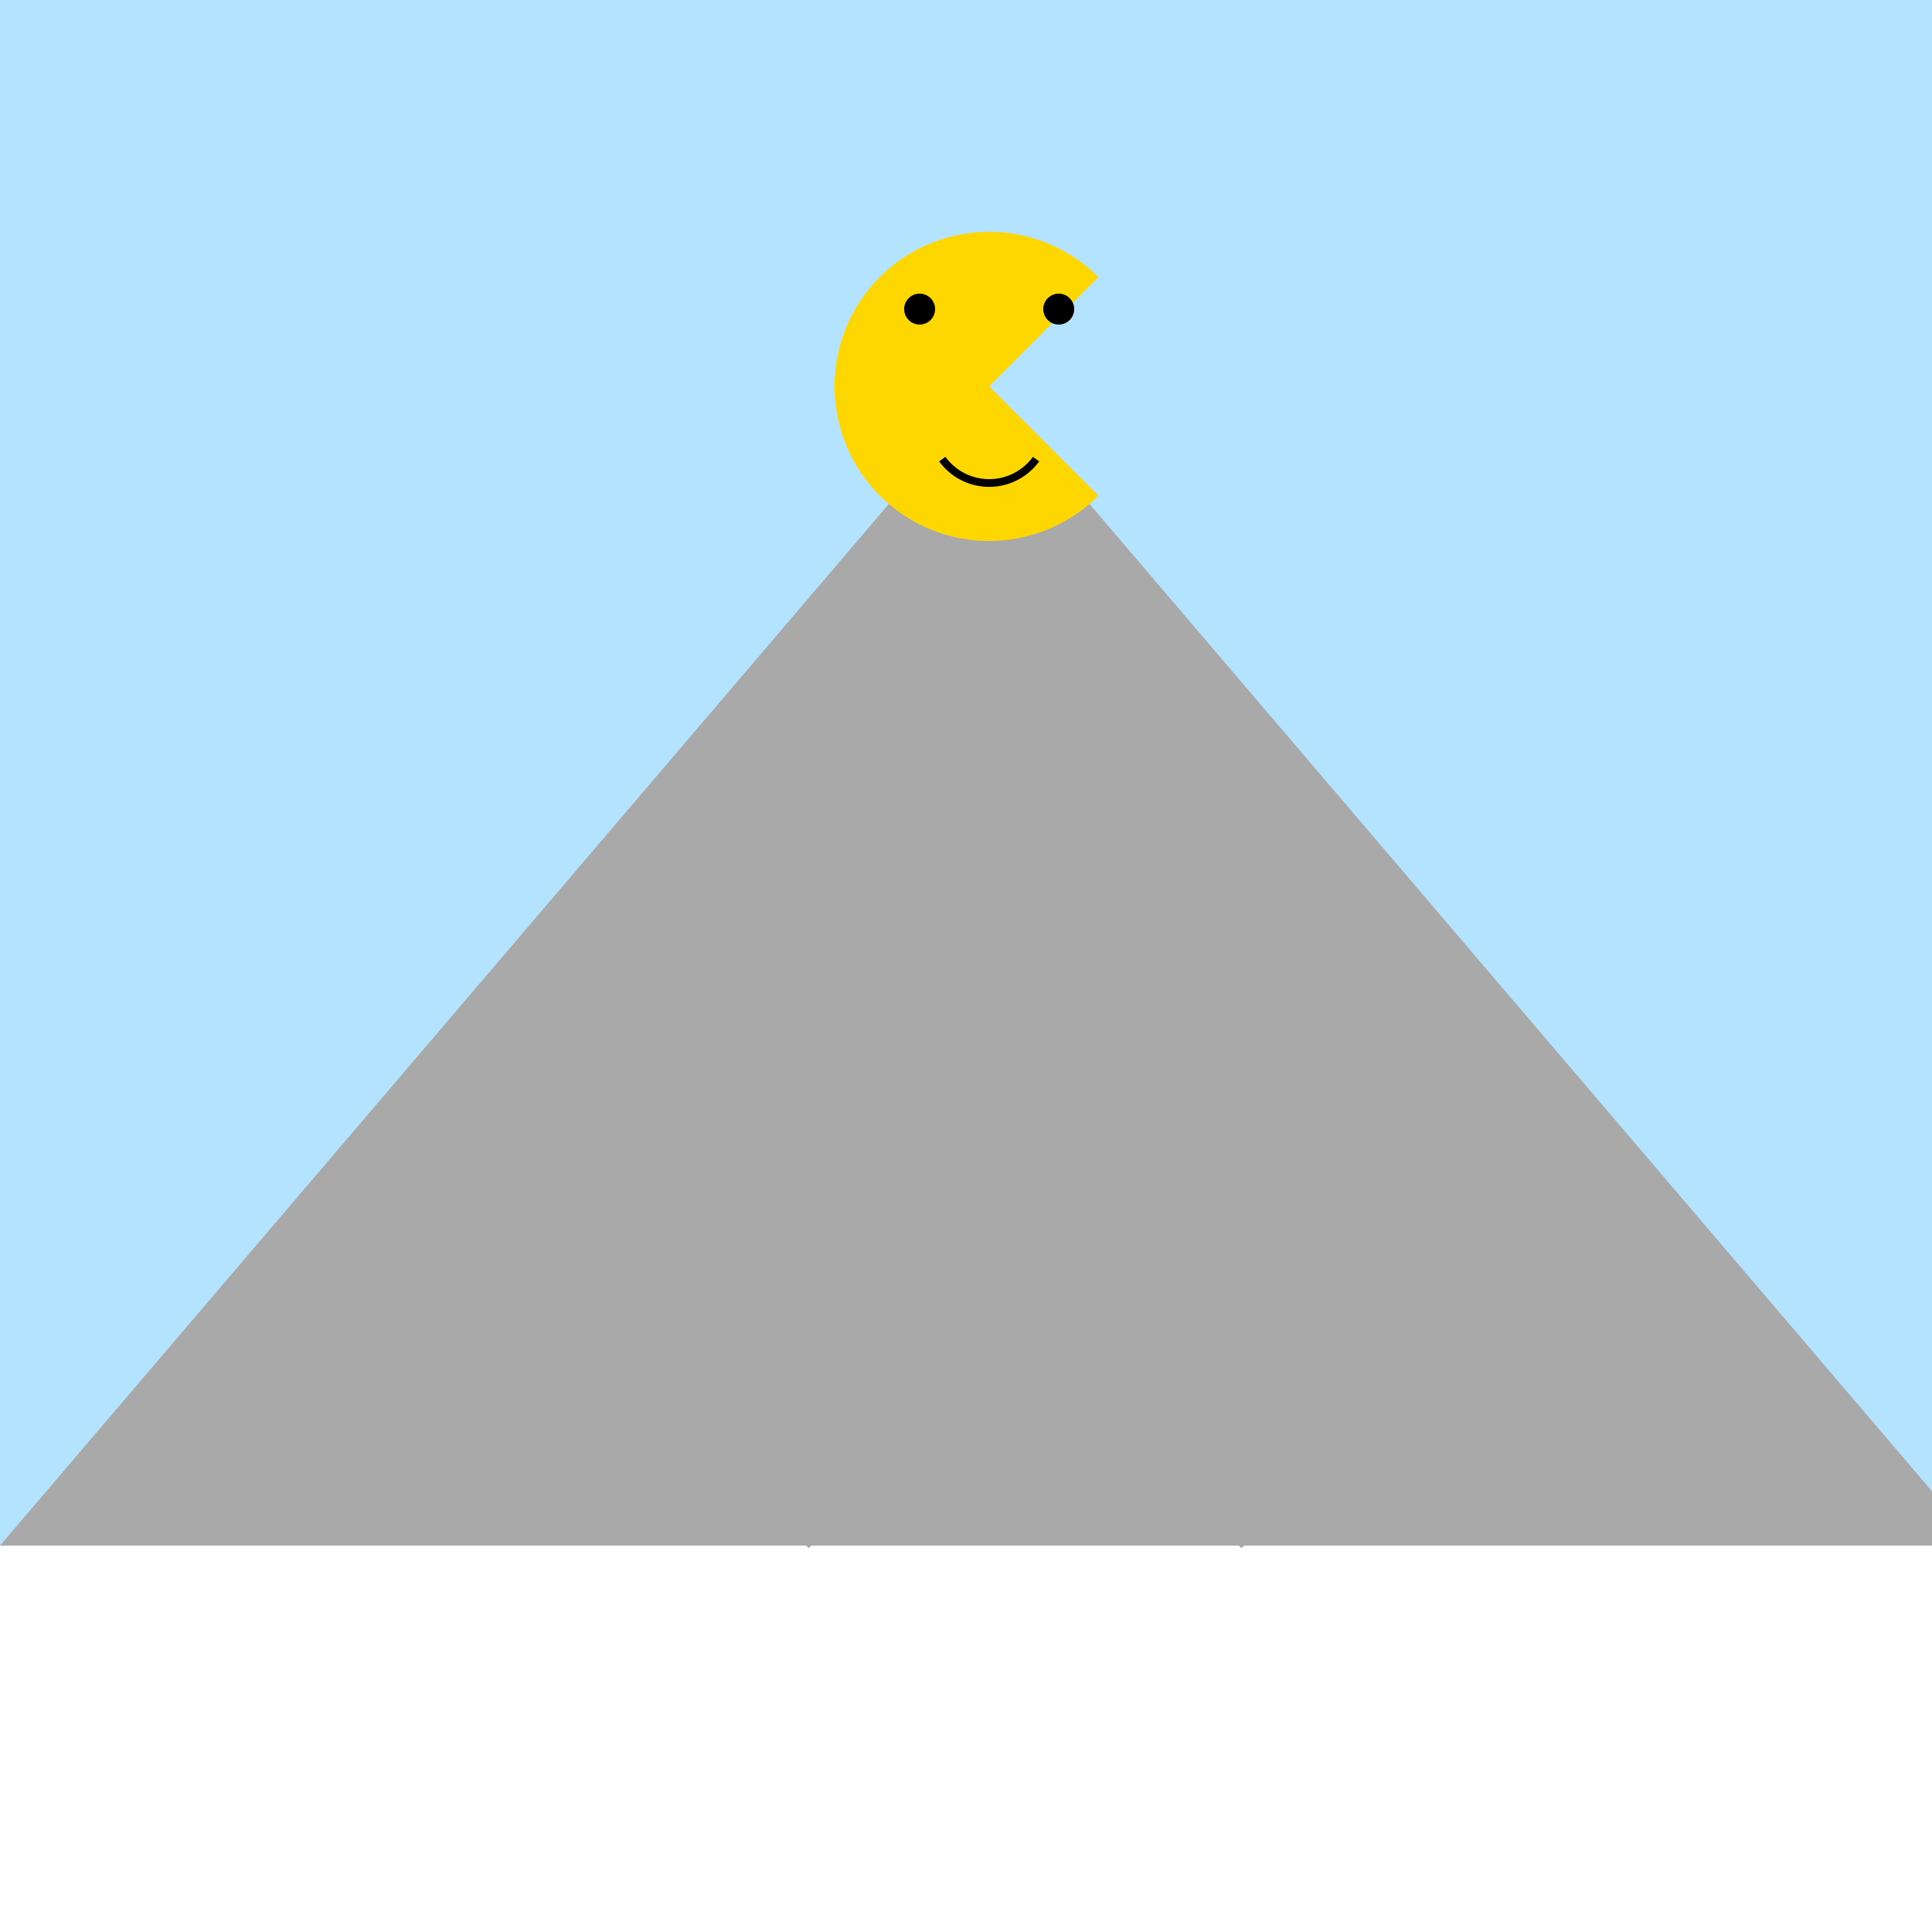
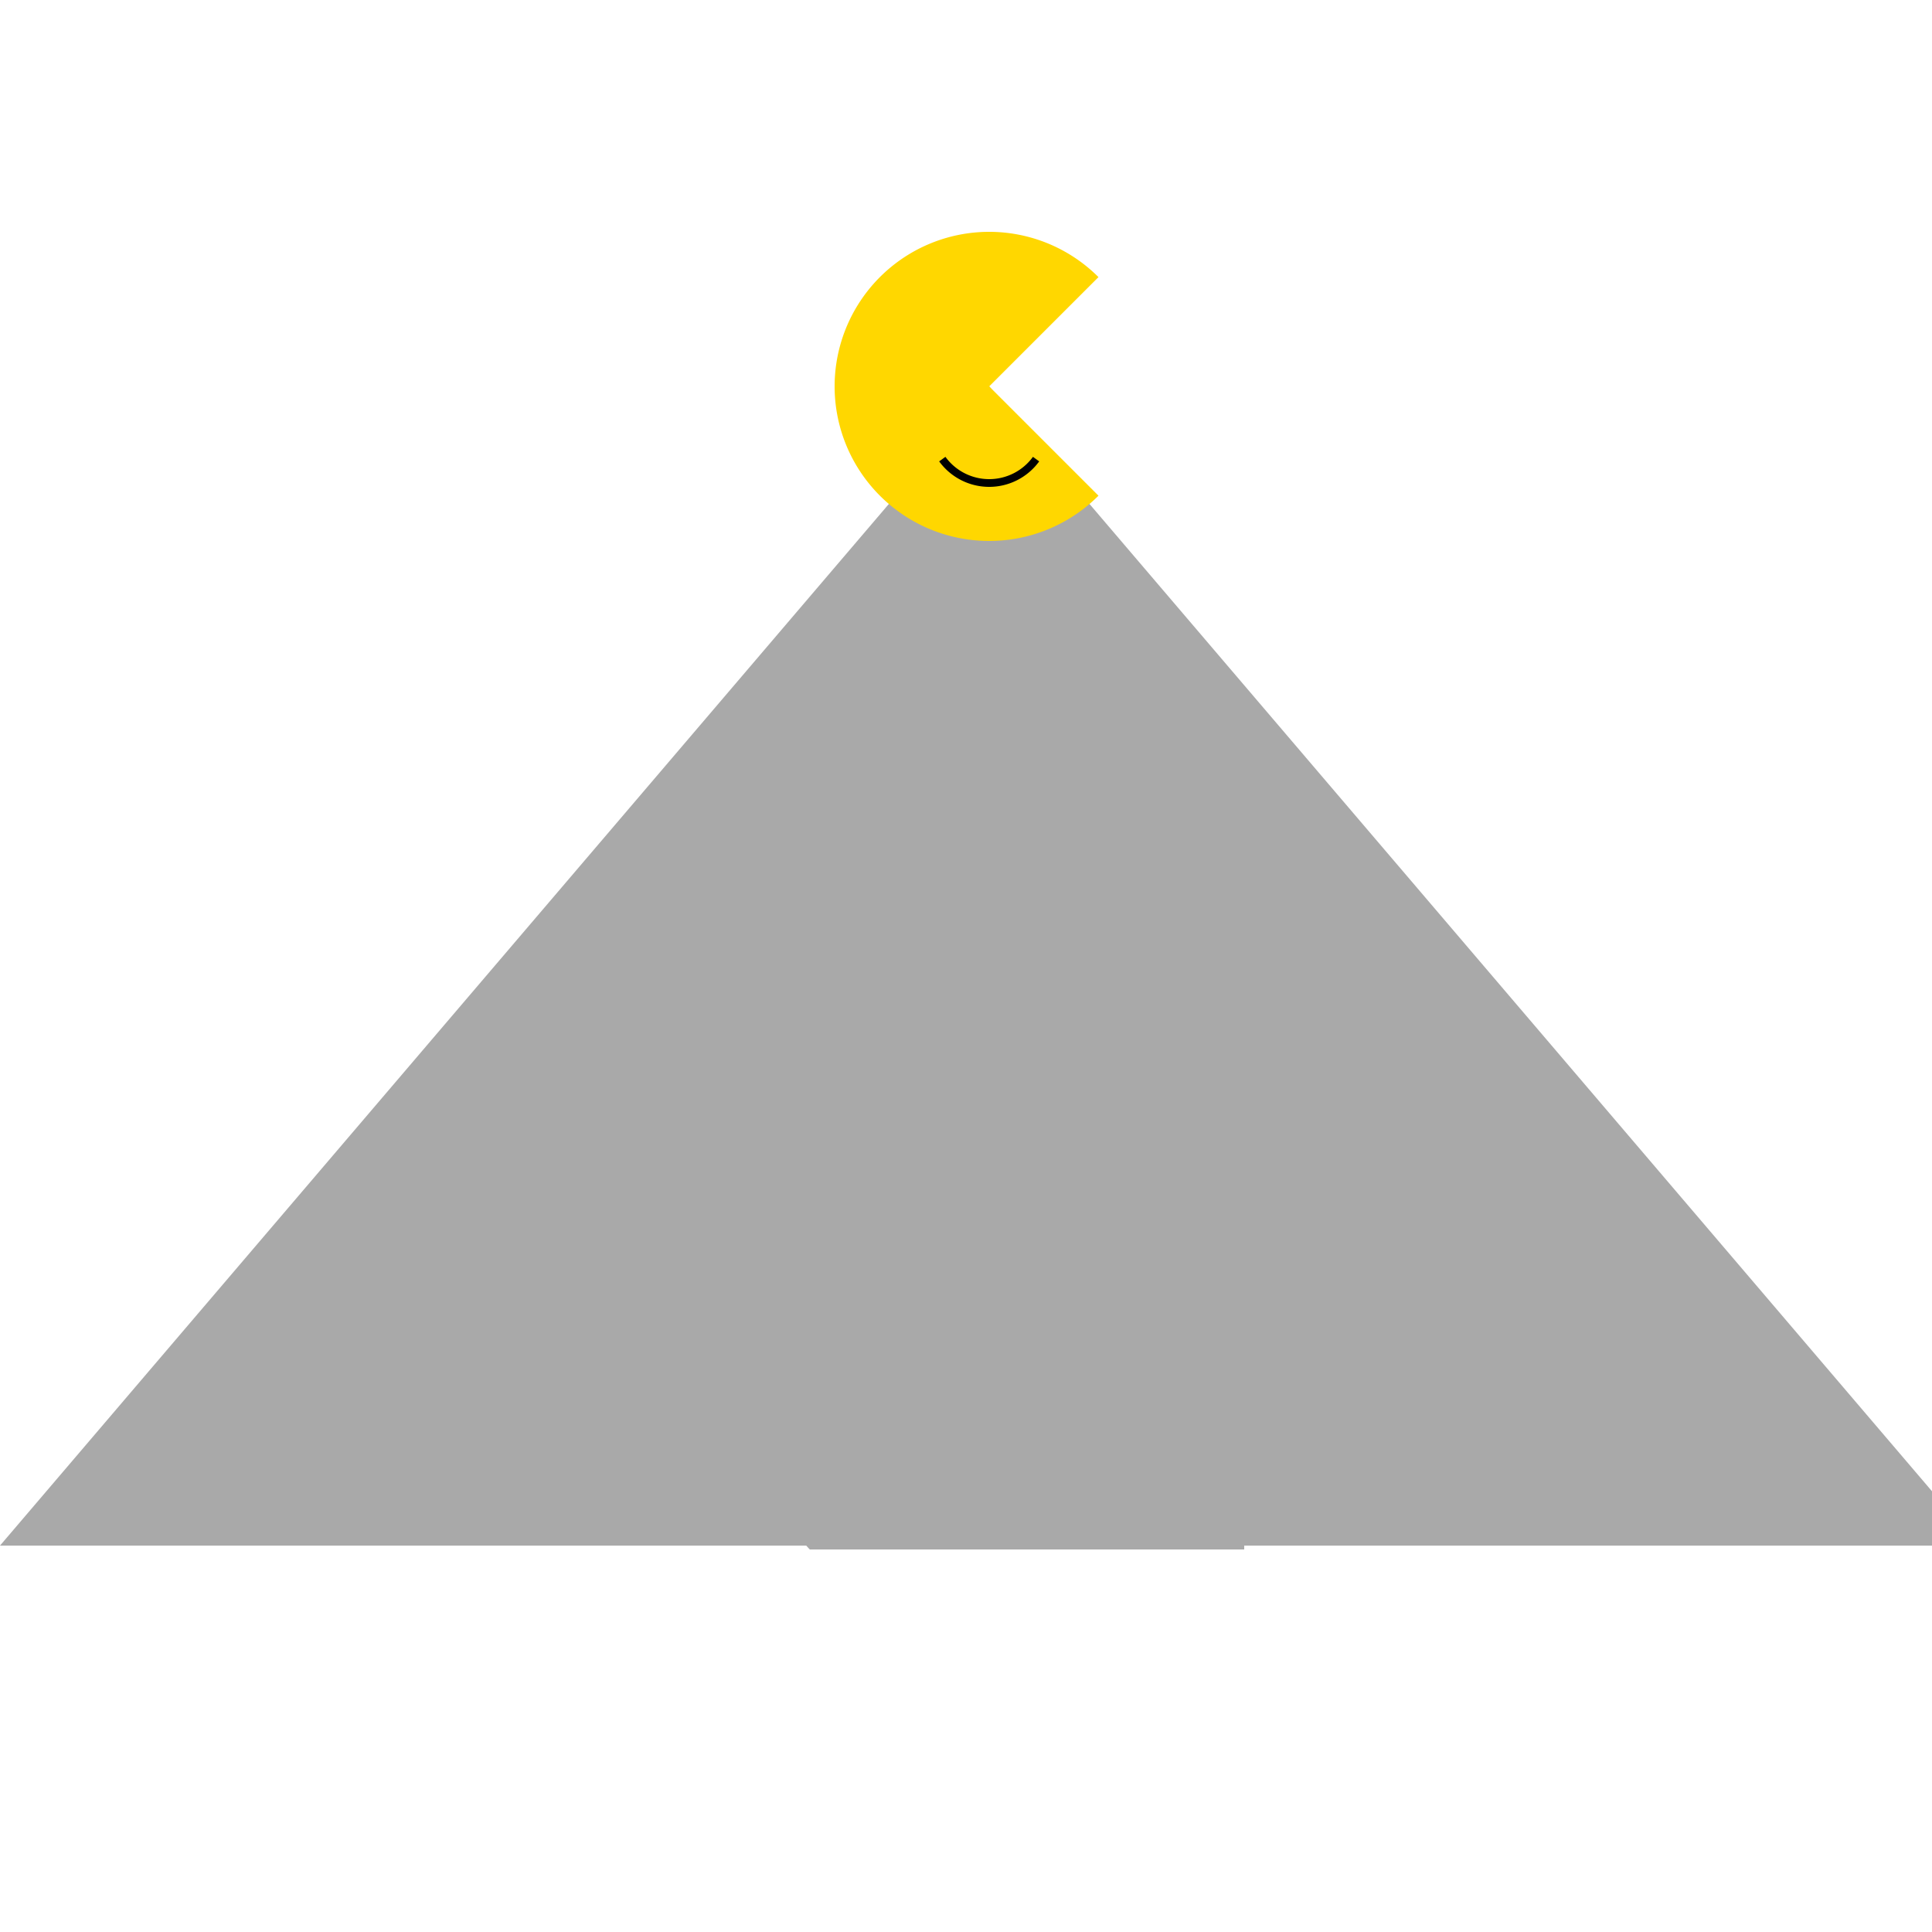
<svg xmlns="http://www.w3.org/2000/svg" width="500" height="500">
  <defs />
  <g>
-     <rect fill="#B4E3FF" stroke="none" x="0" y="0" width="512" height="512" />
    <path fill="#A9A9A9" stroke="none" paint-order="stroke fill markers" d=" M 0 400 L 256 100 L 512 400 Z" />
    <rect fill="#FFFFFF" stroke="none" x="0" y="400" width="512" height="112" />
    <path fill="#FFD700" stroke="none" paint-order="stroke fill markers" d=" M 284.284 128.284 A 40 40 0 1 1 284.284 71.716 L 256 100 Z" />
-     <path fill="#000000" stroke="none" paint-order="stroke fill markers" d=" M 242 80 A 4 4 0 1 1 242 79.996 L 278 80 A 4 4 0 1 1 278 79.996 Z" />
    <path fill="none" stroke="#000000" paint-order="fill stroke markers" d=" M 268.135 118.817 A 15 15 0 0 1 243.865 118.817" stroke-miterlimit="10" stroke-width="2" stroke-dasharray="" />
    <rect fill="#A9A9A9" stroke="none" x="210" y="378" width="92" height="12" />
    <rect fill="#A9A9A9" stroke="none" x="210" y="390" width="92" height="6" />
-     <path fill="none" stroke="#A9A9A9" paint-order="fill stroke markers" d=" M 190 378 L 210 400 M 302 378 L 322 400" stroke-miterlimit="10" stroke-width="2" stroke-dasharray="" />
+     <path fill="none" stroke="#A9A9A9" paint-order="fill stroke markers" d=" M 190 378 L 210 400 L 322 400" stroke-miterlimit="10" stroke-width="2" stroke-dasharray="" />
  </g>
</svg>